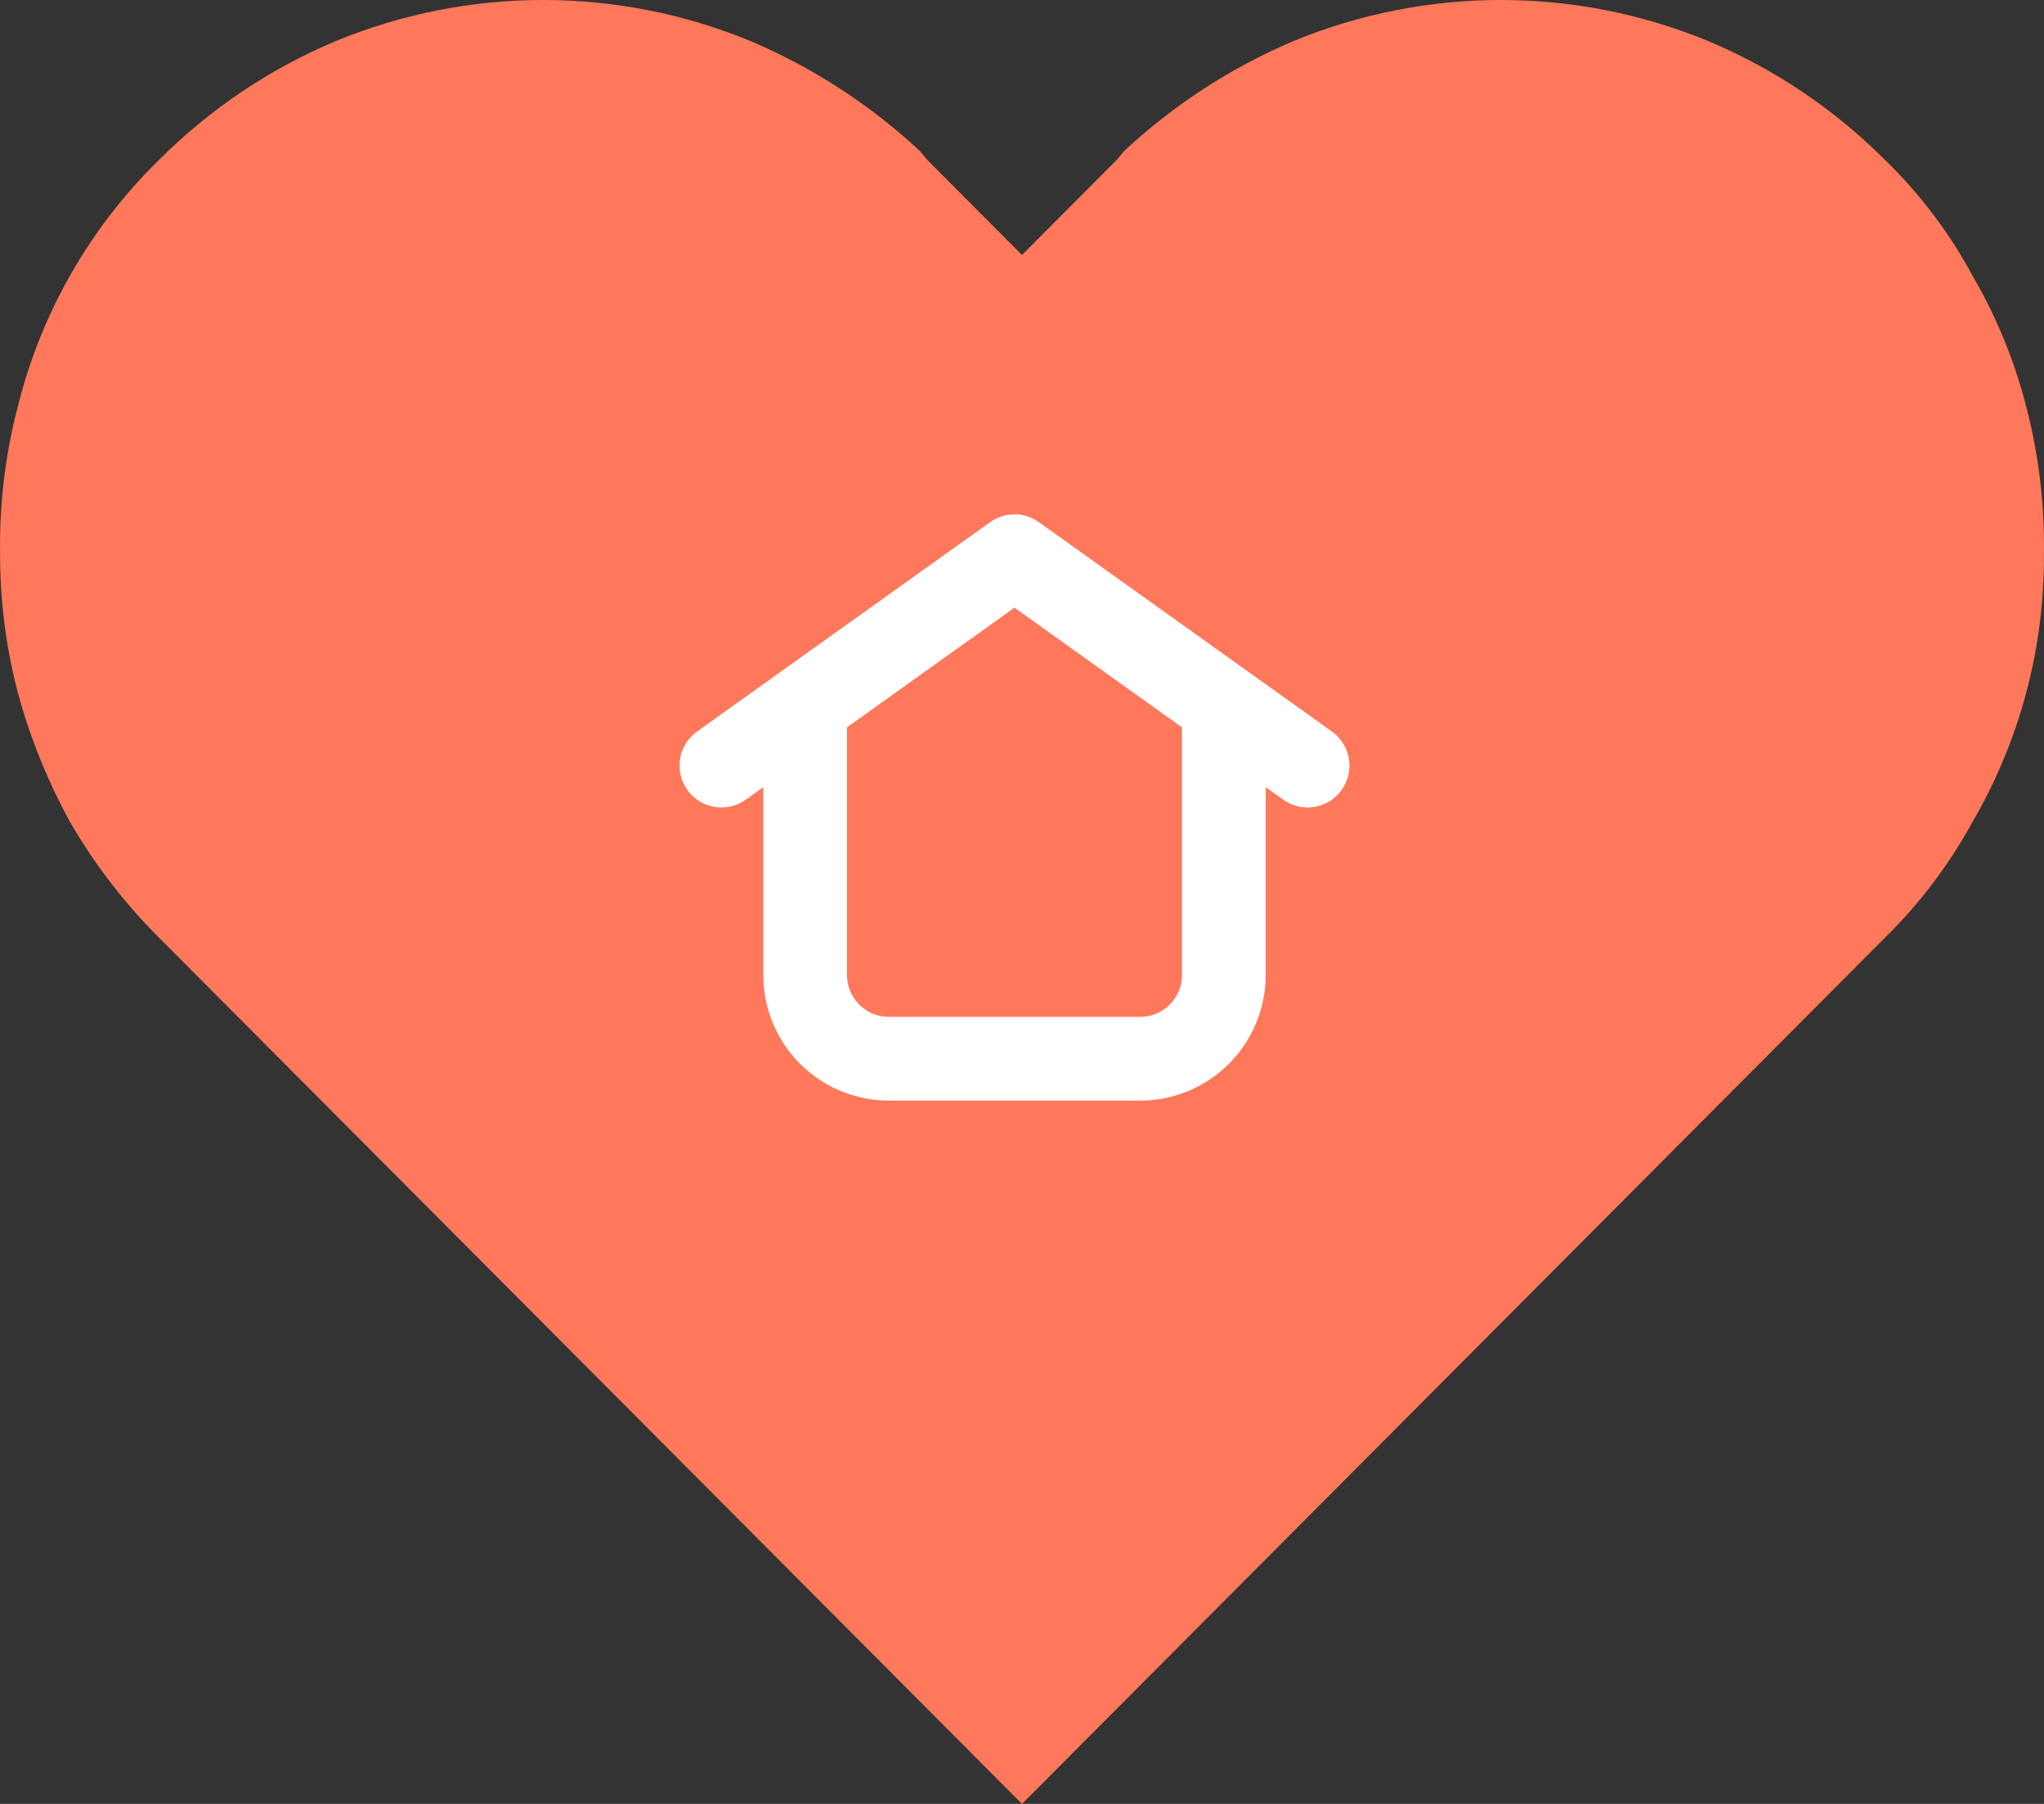
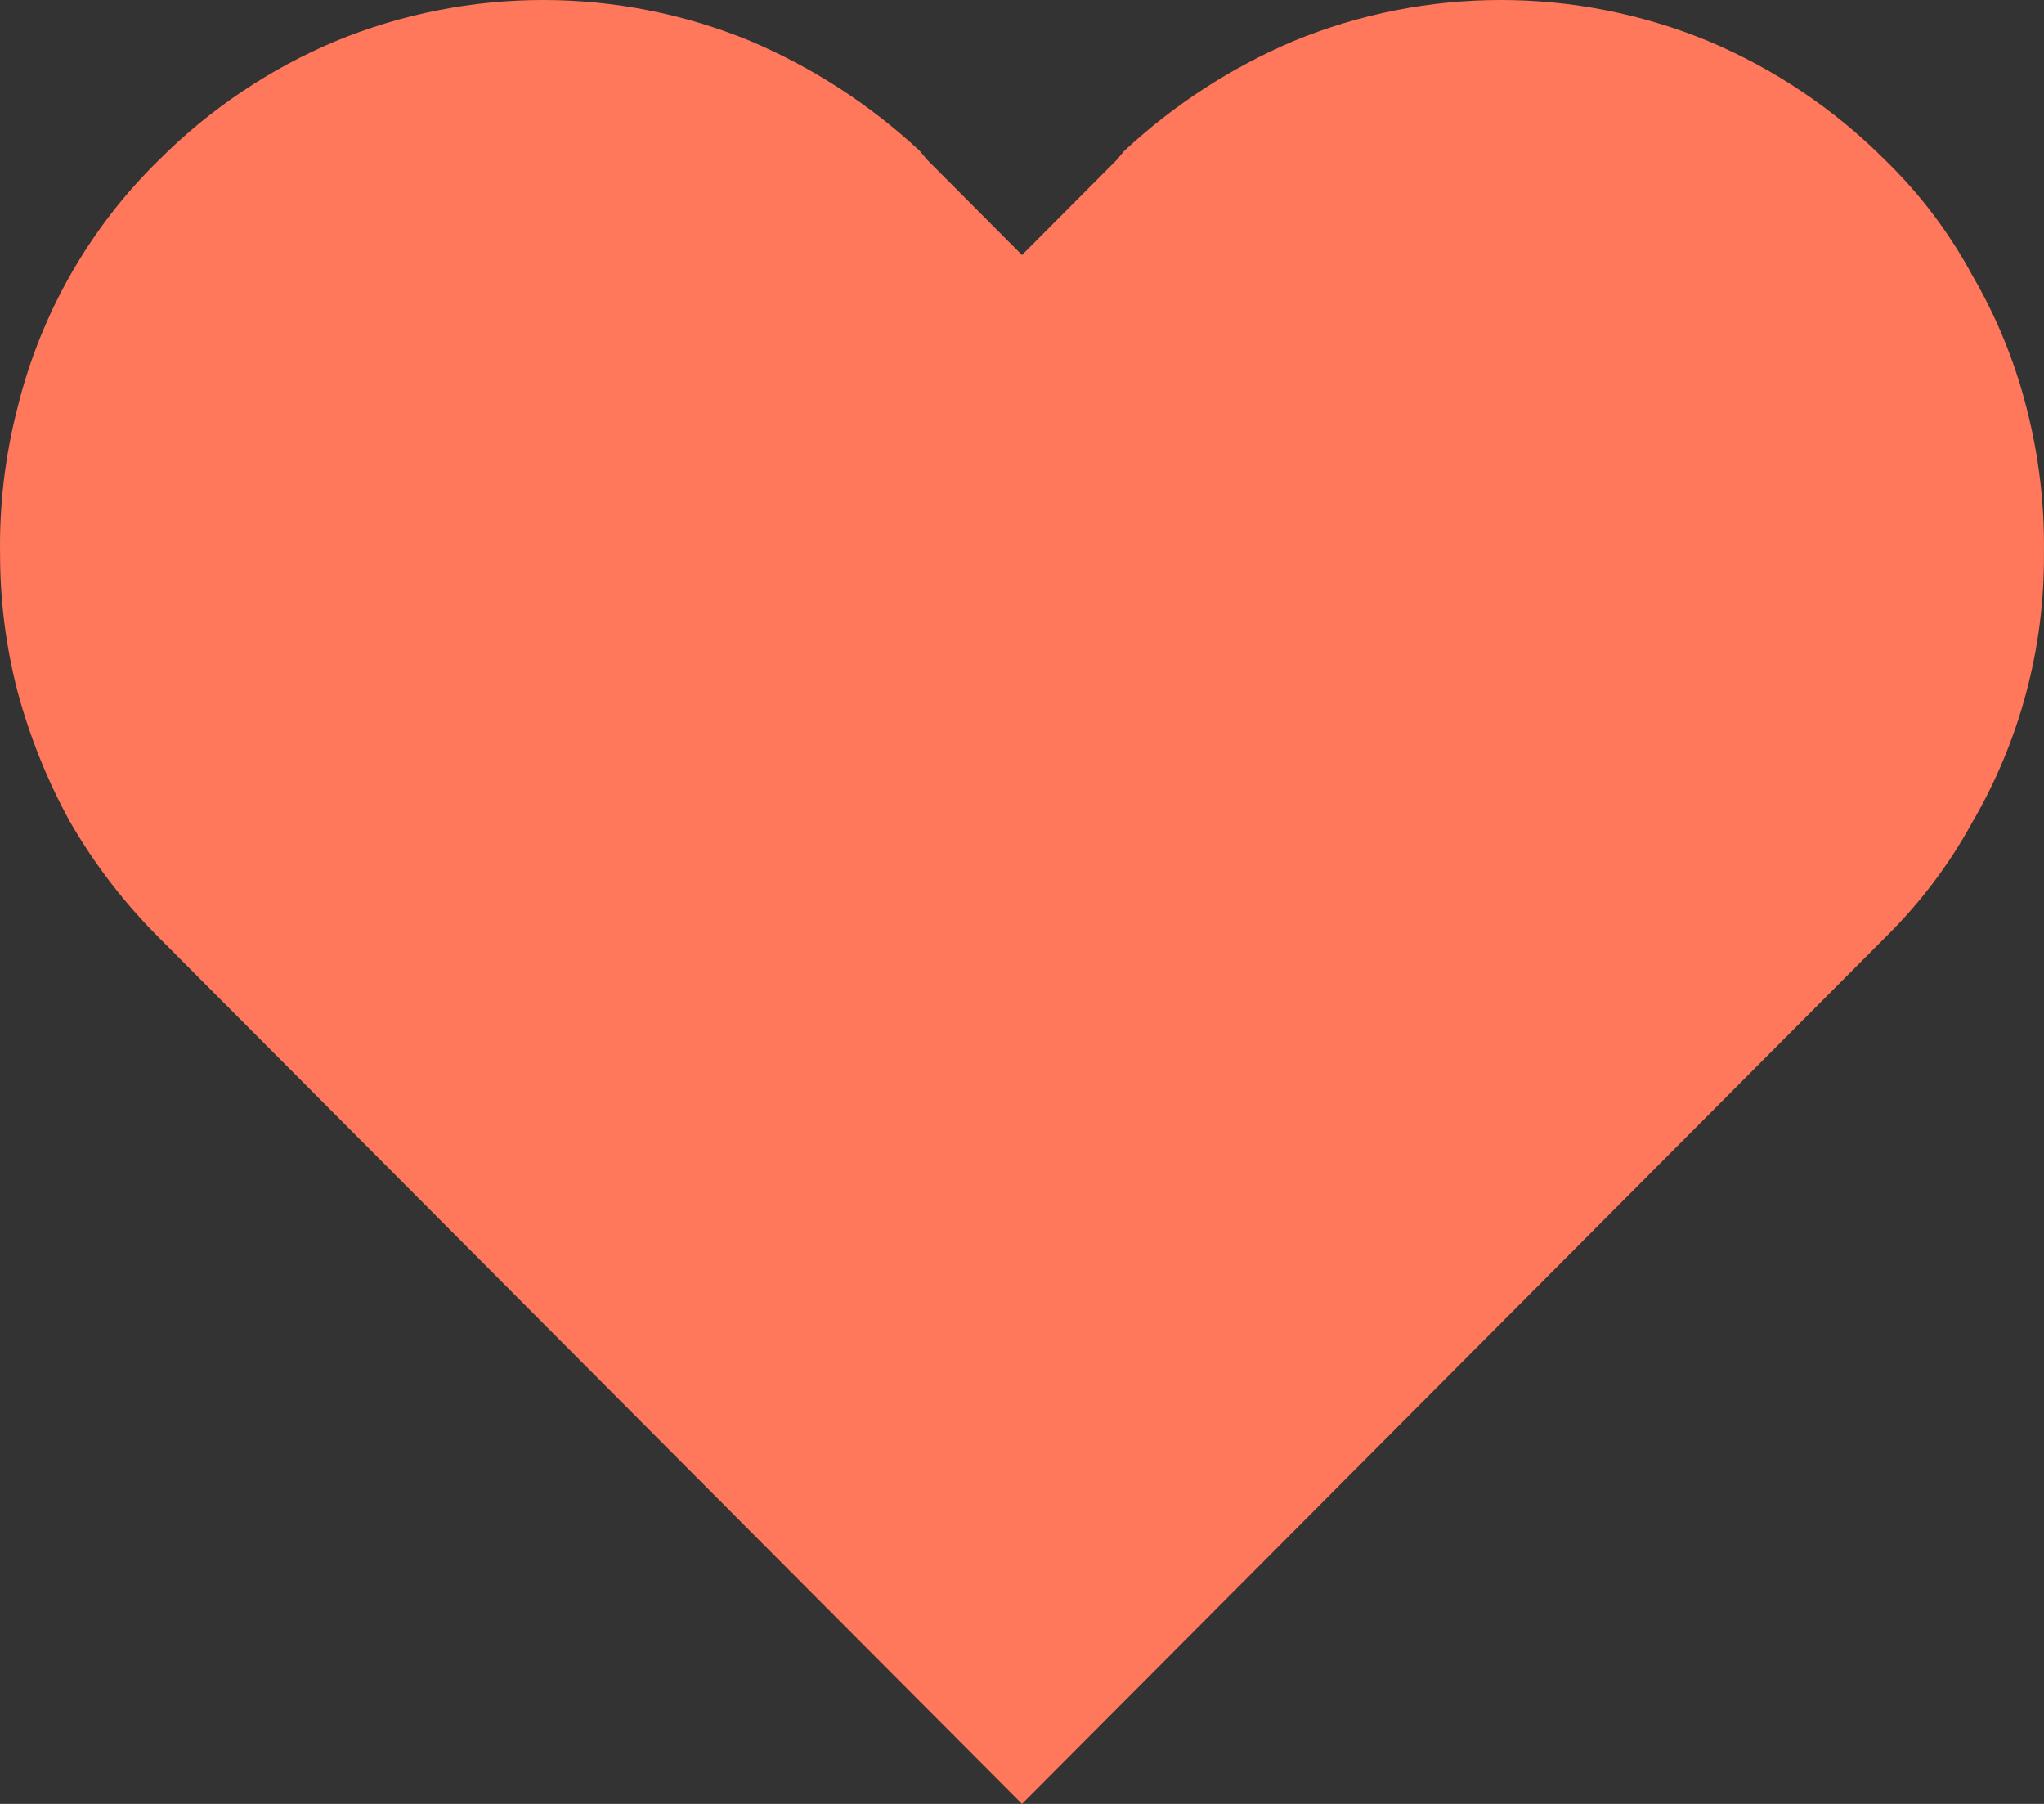
<svg xmlns="http://www.w3.org/2000/svg" width="374" height="330" viewBox="0 0 374 330" fill="none">
  <rect x="0" y="0" width="374" height="330" fill="#333333" stroke="none" />
  <path d="M370.783 74.526C368.627 66.06 365.3 57.939 360.899 50.399C356.671 42.556 351.266 35.413 344.871 29.222C335.601 19.95 324.624 12.575 312.549 7.508C288.245 -2.503 260.99 -2.503 236.685 7.508C225.273 12.355 214.788 19.159 205.699 27.613L204.363 29.222L187 46.646L169.637 29.222L168.301 27.613C159.212 19.159 148.727 12.355 137.314 7.508C113.01 -2.503 85.755 -2.503 61.451 7.508C49.376 12.575 38.398 19.95 29.128 29.222C16.45 41.602 7.474 57.295 3.217 74.526C0.952 83.276 -0.126 92.293 0.012 101.333C0.012 109.858 1.08 118.329 3.217 126.532C5.457 134.844 8.685 142.854 12.834 150.391C17.314 158.138 22.793 165.259 29.128 171.569L187 330L344.871 171.569C351.202 165.349 356.625 158.219 360.899 150.391C369.575 135.516 374.097 118.569 373.988 101.333C374.127 92.293 373.048 83.276 370.783 74.526Z" fill="#FF785B" />
-   <path d="M147.322 129.109V178.357C147.322 186.819 154.181 193.678 162.643 193.678H208.607C217.069 193.678 223.929 186.819 223.929 178.357V129.109M147.322 129.109L132 140.053M147.322 129.109L185.625 101.75L223.929 129.109M223.929 129.109L239.25 140.053" stroke="white" stroke-width="15.321" stroke-linecap="round" stroke-linejoin="round" />
</svg>